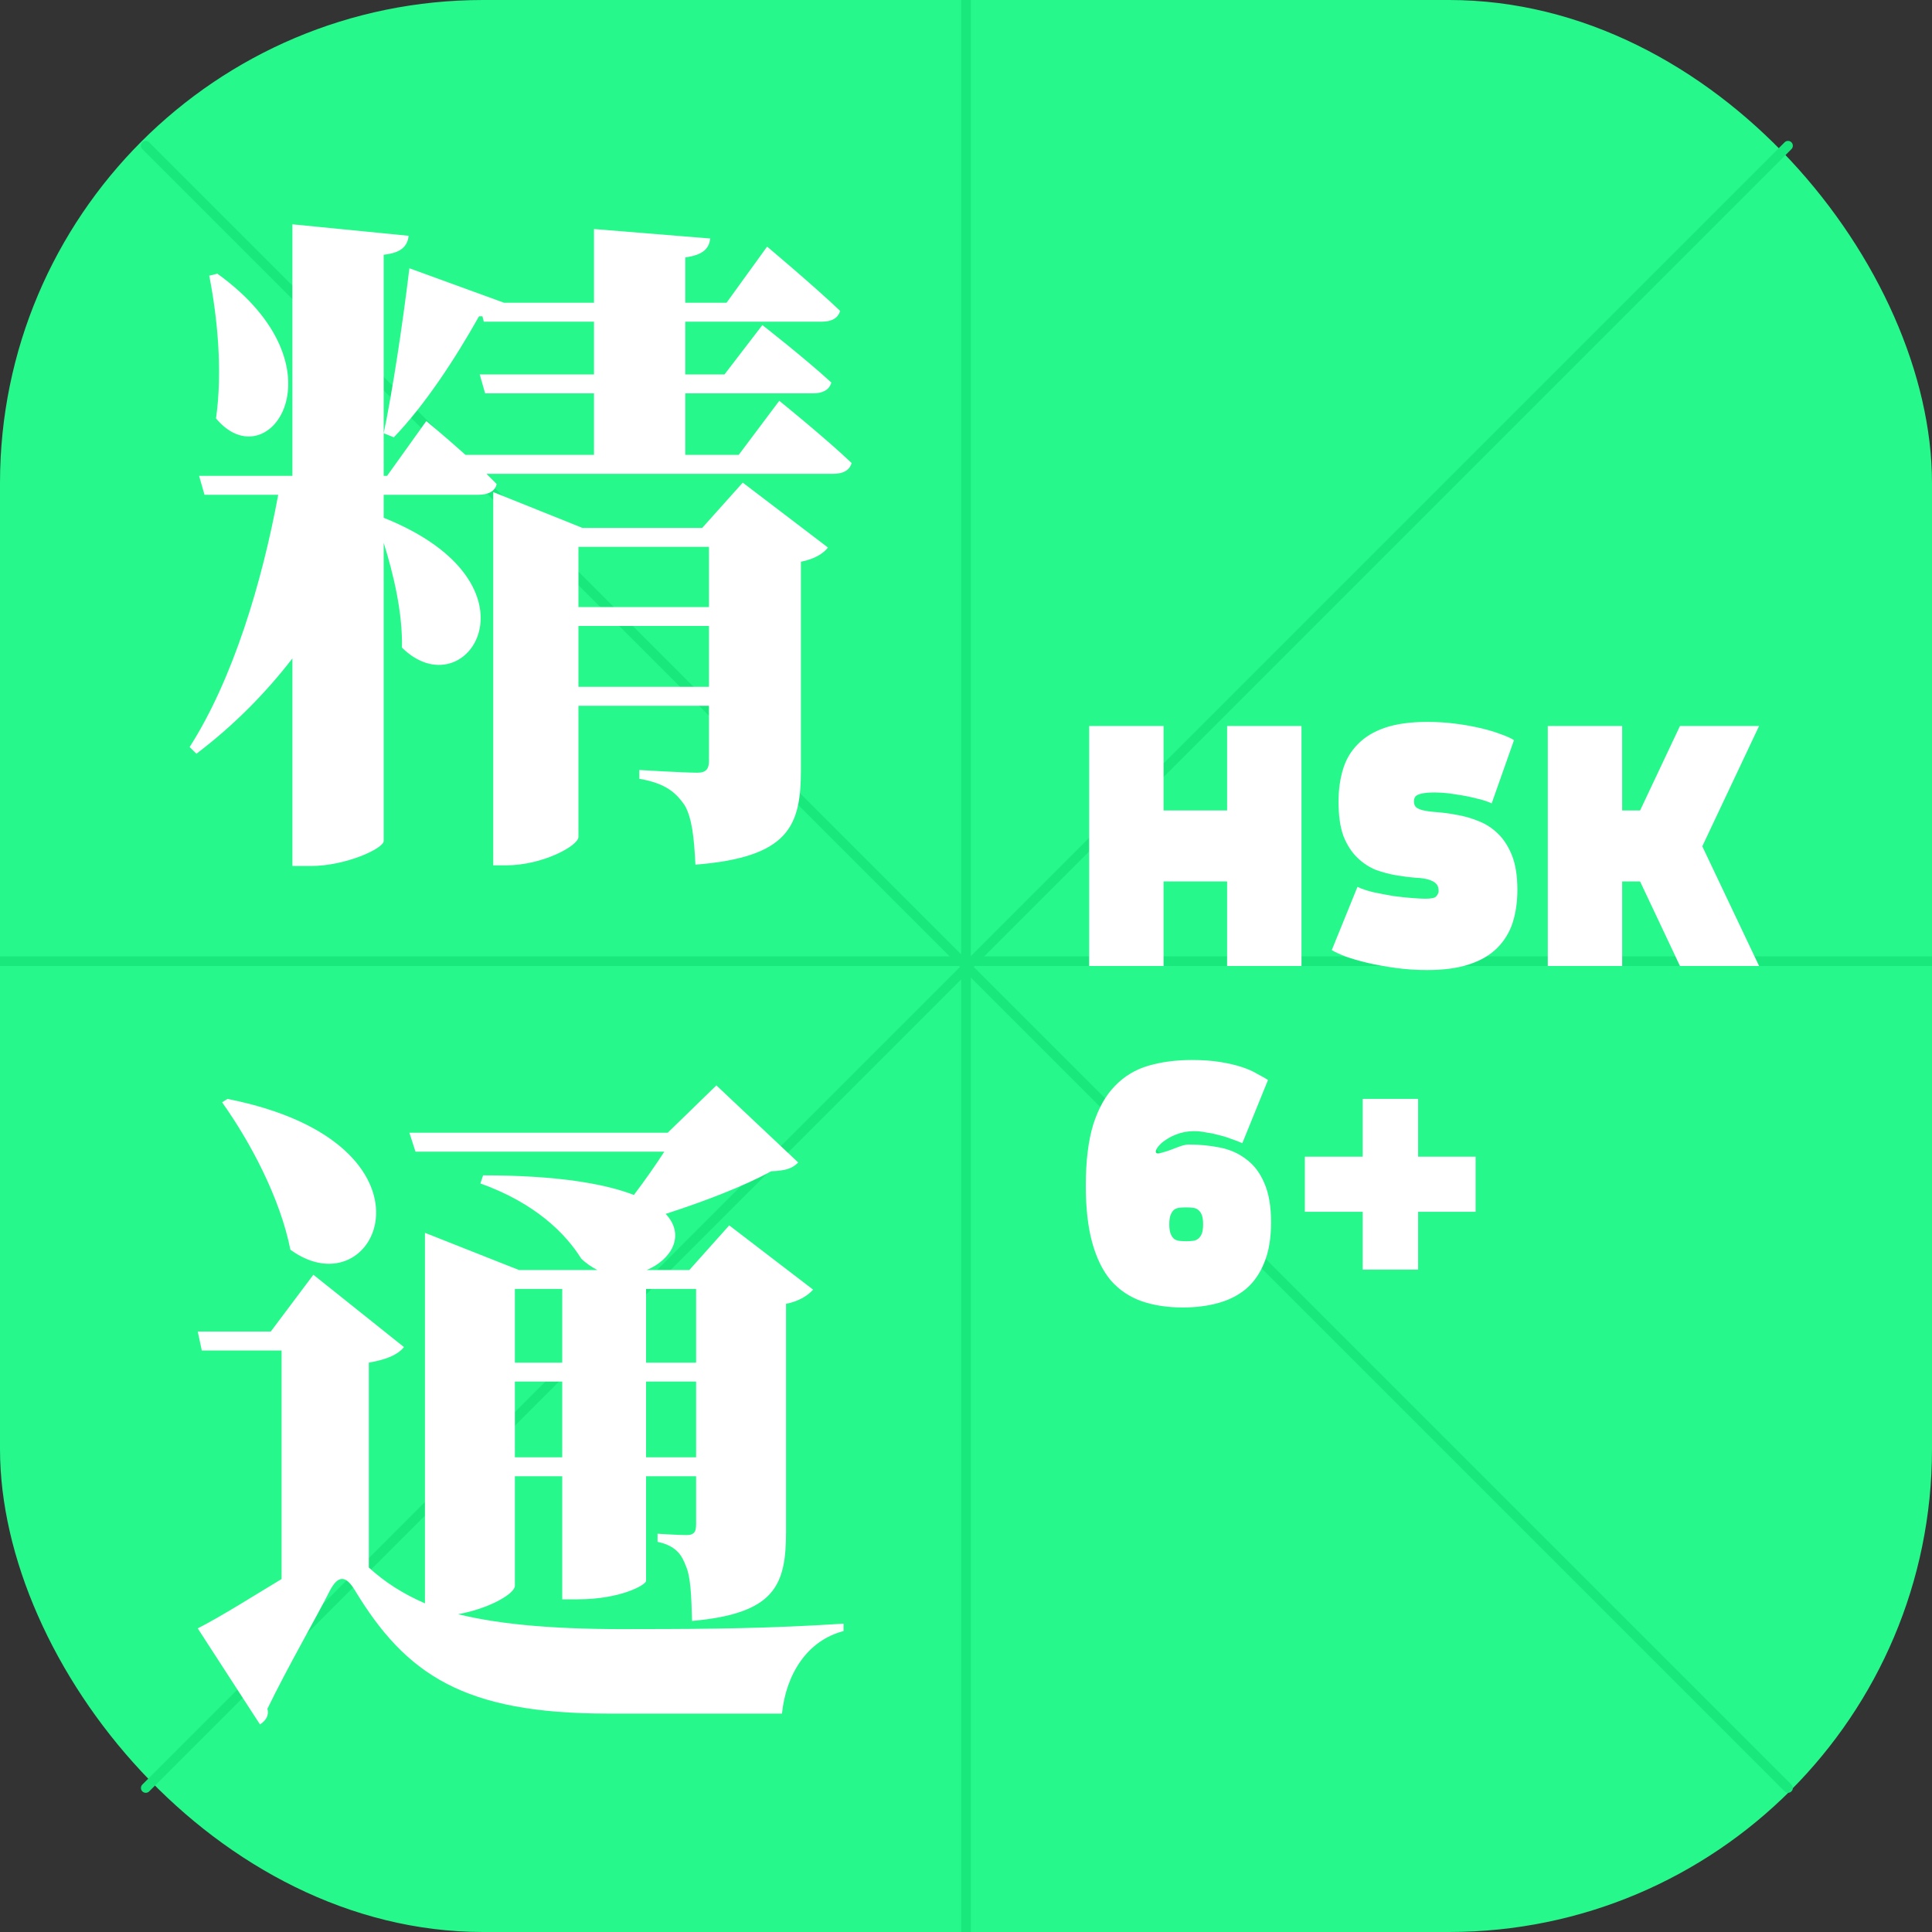
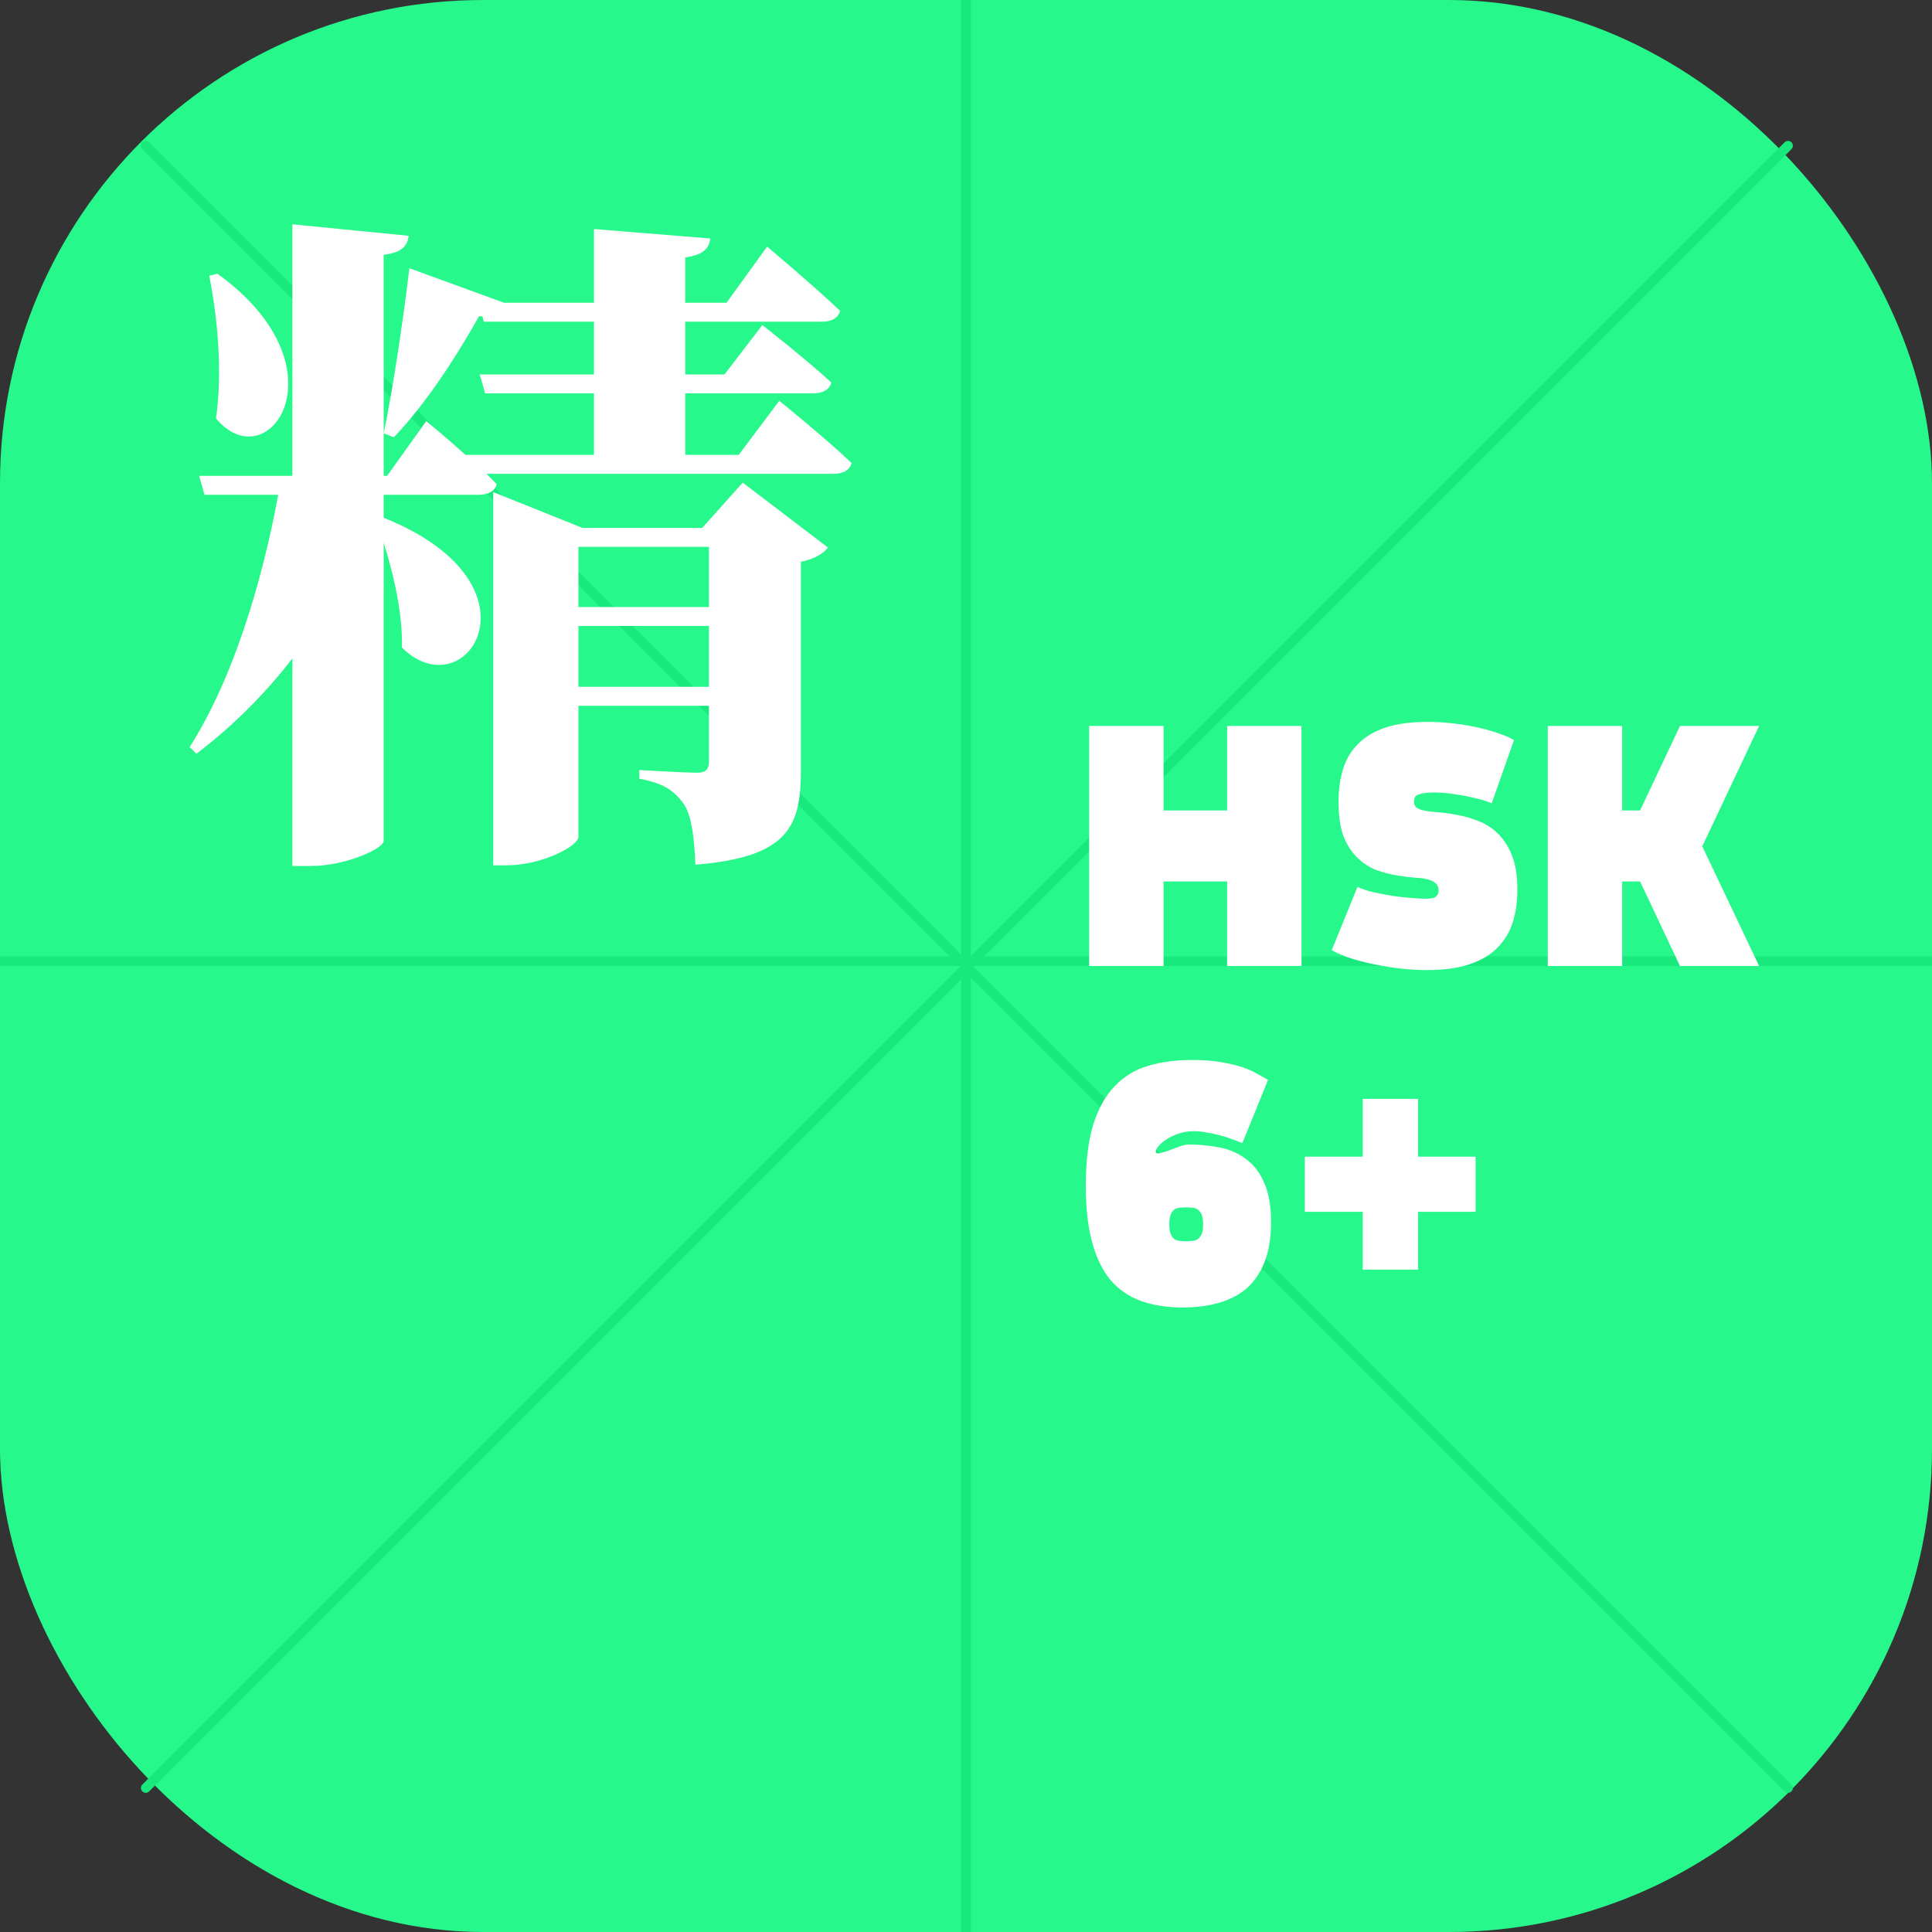
<svg xmlns="http://www.w3.org/2000/svg" width="200" height="200" viewBox="0 0 200 200" fill="none">
  <rect x="0" y="0" width="200" height="200" fill="#333333" stroke="none" />
  <g clip-path="url(#clip0_1898_32)">
    <rect width="200" height="200" rx="50" fill="#26F88B" />
    <path d="M15.09 185.09L185.094 15.086" stroke="#19E97D" stroke-linecap="round" />
    <path d="M15.09 15.086L185.094 185.09" stroke="#19E97D" stroke-linecap="round" />
    <path d="M100 0L100 200" stroke="#19E97D" stroke-linecap="round" />
    <line y1="99.5" x2="200" y2="99.5" stroke="#19E97D" />
    <path d="M21.66 28.54L22.5 28.33C36.01 38.06 27.75 49.82 22.36 43.31C23.06 38.41 22.5 32.81 21.66 28.54ZM59.88 71.1H73.39V64.8H59.88V71.1ZM73.39 56.61H59.88V62.84H73.39V56.61ZM72.69 54.65L76.89 49.96L85.71 56.68C85.29 57.24 84.38 57.87 82.91 58.15V79.71C82.91 85.52 81.65 88.74 71.99 89.51C71.85 86.71 71.64 84.68 70.87 83.35C70.03 82.16 69.05 81.11 66.18 80.62V79.71C66.18 79.71 70.8 79.99 72.2 79.99C73.11 79.99 73.39 79.57 73.39 78.8V73.06H59.88V86.64C59.88 87.55 56.17 89.58 52.39 89.58H51.06V50.94L60.3 54.65H72.69ZM76.47 47.09L80.67 41.49C80.67 41.49 85.36 45.27 88.16 47.93C87.95 48.7 87.25 49.05 86.27 49.05H50.36L51.41 50.1C51.27 50.87 50.5 51.22 49.52 51.22H39.72V53.6C56.87 60.46 48.26 73.62 41.61 67.04C41.68 63.47 40.77 59.55 39.72 56.19V87.06C39.72 87.83 35.8 89.65 32.16 89.65H30.27V68.16C27.4 71.87 24.11 75.16 20.33 78.03L19.63 77.33C24.11 70.33 27.12 60.32 28.8 51.22H21.17L20.61 49.26H30.27V23.22L42.31 24.41C42.17 25.39 41.68 26.16 39.72 26.37V49.26H40.07L44.13 43.59C44.13 43.59 46.09 45.2 48.19 47.09H61.49V40.72H50.22L49.66 38.76H61.49V33.3H50.08L49.94 32.74H49.59C47.07 37.22 43.99 41.91 40.77 45.27L39.72 44.85C40.63 40.51 41.68 33.58 42.38 27.77L52.18 31.34H61.49V23.71L73.53 24.69C73.39 25.67 72.9 26.37 70.94 26.65V31.34H75.21L79.41 25.53C79.41 25.53 84.17 29.52 86.97 32.18C86.76 32.95 86.06 33.3 85.08 33.3H70.94V38.76H75L78.92 33.65C78.92 33.65 83.4 37.15 86.06 39.6C85.85 40.37 85.15 40.72 84.17 40.72H70.94V47.09H76.47Z" fill="white" />
-     <path d="M22.99 114.11L23.55 113.76C46.86 118.38 39.09 135.95 30.06 129.37C29.01 124.05 25.93 118.24 22.99 114.11ZM58.2 133.43H53.3V141.06H58.2V133.43ZM72.06 133.43H66.88V141.06H72.06V133.43ZM66.88 150.86H72.06V143.02H66.88V150.86ZM53.3 150.86H58.2V143.02H53.3V150.86ZM53.3 152.82V164.16C53.3 165 50.57 166.54 47.42 167.1C51.97 168.22 57.92 168.71 66.04 168.64C73.53 168.64 79.76 168.57 87.32 168.08V168.85C83.54 169.83 81.37 173.33 80.95 177.39H62.89C48.05 177.39 42.03 173.4 36.71 164.58C35.73 162.97 34.96 163.18 34.19 164.58C32.86 167.24 29.78 172.56 27.68 176.9C27.89 177.6 27.47 178.16 26.91 178.51L20.47 168.57C23.06 167.24 26.35 165.14 29.15 163.46V139.8H20.89L20.47 137.84H28.03L32.44 131.96L41.82 139.45C41.26 140.15 40.21 140.71 38.18 141.06V162.27C39.86 163.81 41.75 165 43.99 165.98V127.62L53.72 131.47H61.84C61.28 131.19 60.65 130.77 60.16 130.28C58.55 127.69 55.4 124.54 49.73 122.51L50.01 121.67C57.57 121.67 62.54 122.51 65.62 123.7C66.74 122.23 67.86 120.62 68.77 119.22H43.01L42.38 117.26H69.12L74.16 112.36L82.63 120.34C82 120.97 81.37 121.18 79.83 121.25C77.03 122.79 72.83 124.4 68.91 125.66C71.01 127.9 69.47 130.42 66.95 131.47H71.36L75.49 126.85L84.17 133.5C83.75 133.99 82.84 134.69 81.37 134.97V158.56C81.37 164.09 80.25 167.03 71.64 167.8C71.57 165.21 71.5 163.25 71.01 162.13C70.59 161.01 70.03 160.03 68.07 159.61V158.77C68.07 158.77 70.17 158.91 71.08 158.91C71.92 158.91 72.06 158.49 72.06 157.79V152.82H66.88V163.67C66.81 164.09 64.22 165.56 59.81 165.56H58.2V152.82H53.3Z" fill="white" />
    <path d="M127.03 100V91.25H120.45V100H112.75V75.15H120.45V83.9H127.03V75.15H134.73V100H127.03ZM140.524 91.81C140.967 92.02 141.527 92.207 142.204 92.37C142.881 92.51 143.557 92.638 144.234 92.755C144.934 92.848 145.587 92.918 146.194 92.965C146.801 93.012 147.256 93.035 147.559 93.035C148.166 93.035 148.539 92.953 148.679 92.79C148.842 92.603 148.924 92.417 148.924 92.23C148.924 91.903 148.842 91.658 148.679 91.495C148.516 91.332 148.306 91.203 148.049 91.11C147.676 90.97 147.174 90.888 146.544 90.865C145.937 90.818 145.284 90.737 144.584 90.62C143.884 90.503 143.172 90.317 142.449 90.06C141.749 89.78 141.107 89.36 140.524 88.8C139.941 88.24 139.462 87.505 139.089 86.595C138.739 85.662 138.564 84.46 138.564 82.99C138.564 81.777 138.716 80.668 139.019 79.665C139.322 78.638 139.836 77.763 140.559 77.04C141.282 76.293 142.227 75.722 143.394 75.325C144.584 74.928 146.042 74.73 147.769 74.73C148.726 74.73 149.671 74.788 150.604 74.905C151.537 75.022 152.401 75.173 153.194 75.36C154.011 75.547 154.722 75.757 155.329 75.99C155.936 76.2 156.402 76.41 156.729 76.62L154.419 83.165C153.976 82.955 153.427 82.78 152.774 82.64C152.144 82.477 151.491 82.348 150.814 82.255C150.161 82.138 149.519 82.068 148.889 82.045C148.282 82.022 147.769 82.045 147.349 82.115C146.952 82.185 146.684 82.29 146.544 82.43C146.427 82.57 146.369 82.745 146.369 82.955C146.369 83.235 146.451 83.445 146.614 83.585C146.777 83.702 146.987 83.795 147.244 83.865C147.617 83.958 148.119 84.028 148.749 84.075C149.402 84.122 150.091 84.215 150.814 84.355C151.537 84.472 152.272 84.682 153.019 84.985C153.766 85.265 154.442 85.697 155.049 86.28C155.656 86.863 156.146 87.622 156.519 88.555C156.892 89.488 157.079 90.678 157.079 92.125C157.079 93.362 156.916 94.493 156.589 95.52C156.262 96.523 155.726 97.398 154.979 98.145C154.256 98.868 153.299 99.428 152.109 99.825C150.919 100.222 149.461 100.42 147.734 100.42C146.661 100.42 145.599 100.35 144.549 100.21C143.499 100.07 142.519 99.895 141.609 99.685C140.722 99.475 139.952 99.253 139.299 99.02C138.646 98.763 138.167 98.542 137.864 98.355L140.524 91.81ZM173.911 100L169.781 91.25H167.926V100H160.226V75.15H167.926V83.9H169.781L173.911 75.15H182.101L176.221 87.61L182.101 100H173.911Z" fill="white" />
    <path d="M124.545 126.74C124.545 126.32 124.498 125.993 124.405 125.76C124.312 125.527 124.183 125.352 124.02 125.235C123.88 125.118 123.693 125.048 123.46 125.025C123.25 125.002 123.028 124.99 122.795 124.99C122.538 124.99 122.305 125.002 122.095 125.025C121.885 125.048 121.698 125.118 121.535 125.235C121.395 125.352 121.278 125.527 121.185 125.76C121.092 125.993 121.045 126.32 121.045 126.74C121.045 127.16 121.092 127.487 121.185 127.72C121.278 127.953 121.395 128.128 121.535 128.245C121.698 128.362 121.885 128.432 122.095 128.455C122.305 128.478 122.538 128.49 122.795 128.49C123.028 128.49 123.25 128.478 123.46 128.455C123.693 128.432 123.88 128.362 124.02 128.245C124.183 128.128 124.312 127.953 124.405 127.72C124.498 127.487 124.545 127.16 124.545 126.74ZM128.605 118.34C128.232 118.177 127.835 118.025 127.415 117.885C126.995 117.722 126.575 117.593 126.155 117.5C125.758 117.383 125.373 117.302 125 117.255C124.65 117.185 124.347 117.138 124.09 117.115C123.39 117.068 122.76 117.127 122.2 117.29C121.663 117.453 121.197 117.663 120.8 117.92C120.427 118.153 120.135 118.398 119.925 118.655C119.738 118.888 119.645 119.075 119.645 119.215C119.645 119.378 119.773 119.437 120.03 119.39C120.31 119.32 120.625 119.227 120.975 119.11C121.348 118.97 121.722 118.83 122.095 118.69C122.492 118.55 122.807 118.48 123.04 118.48C124.183 118.48 125.268 118.585 126.295 118.795C127.345 119.005 128.255 119.413 129.025 120.02C129.818 120.603 130.437 121.42 130.88 122.47C131.347 123.52 131.58 124.873 131.58 126.53C131.58 128.187 131.347 129.575 130.88 130.695C130.437 131.815 129.807 132.725 128.99 133.425C128.173 134.102 127.205 134.592 126.085 134.895C124.988 135.198 123.775 135.35 122.445 135.35C120.835 135.35 119.4 135.128 118.14 134.685C116.903 134.242 115.853 133.53 114.99 132.55C114.15 131.547 113.508 130.24 113.065 128.63C112.622 127.02 112.4 125.06 112.4 122.75C112.4 120.207 112.657 118.095 113.17 116.415C113.707 114.735 114.453 113.405 115.41 112.425C116.367 111.422 117.522 110.722 118.875 110.325C120.228 109.928 121.733 109.73 123.39 109.73C124.51 109.73 125.49 109.8 126.33 109.94C127.193 110.08 127.94 110.255 128.57 110.465C129.2 110.675 129.725 110.908 130.145 111.165C130.588 111.398 130.962 111.608 131.265 111.795L128.605 118.34ZM141.063 131.43V125.445H135.078V119.74H141.063V113.755H146.803V119.74H152.753V125.445H146.803V131.43H141.063Z" fill="white" />
  </g>
  <defs>
    <clipPath id="clip0_1898_32">
      <rect width="200" height="200" fill="white" />
    </clipPath>
  </defs>
</svg>